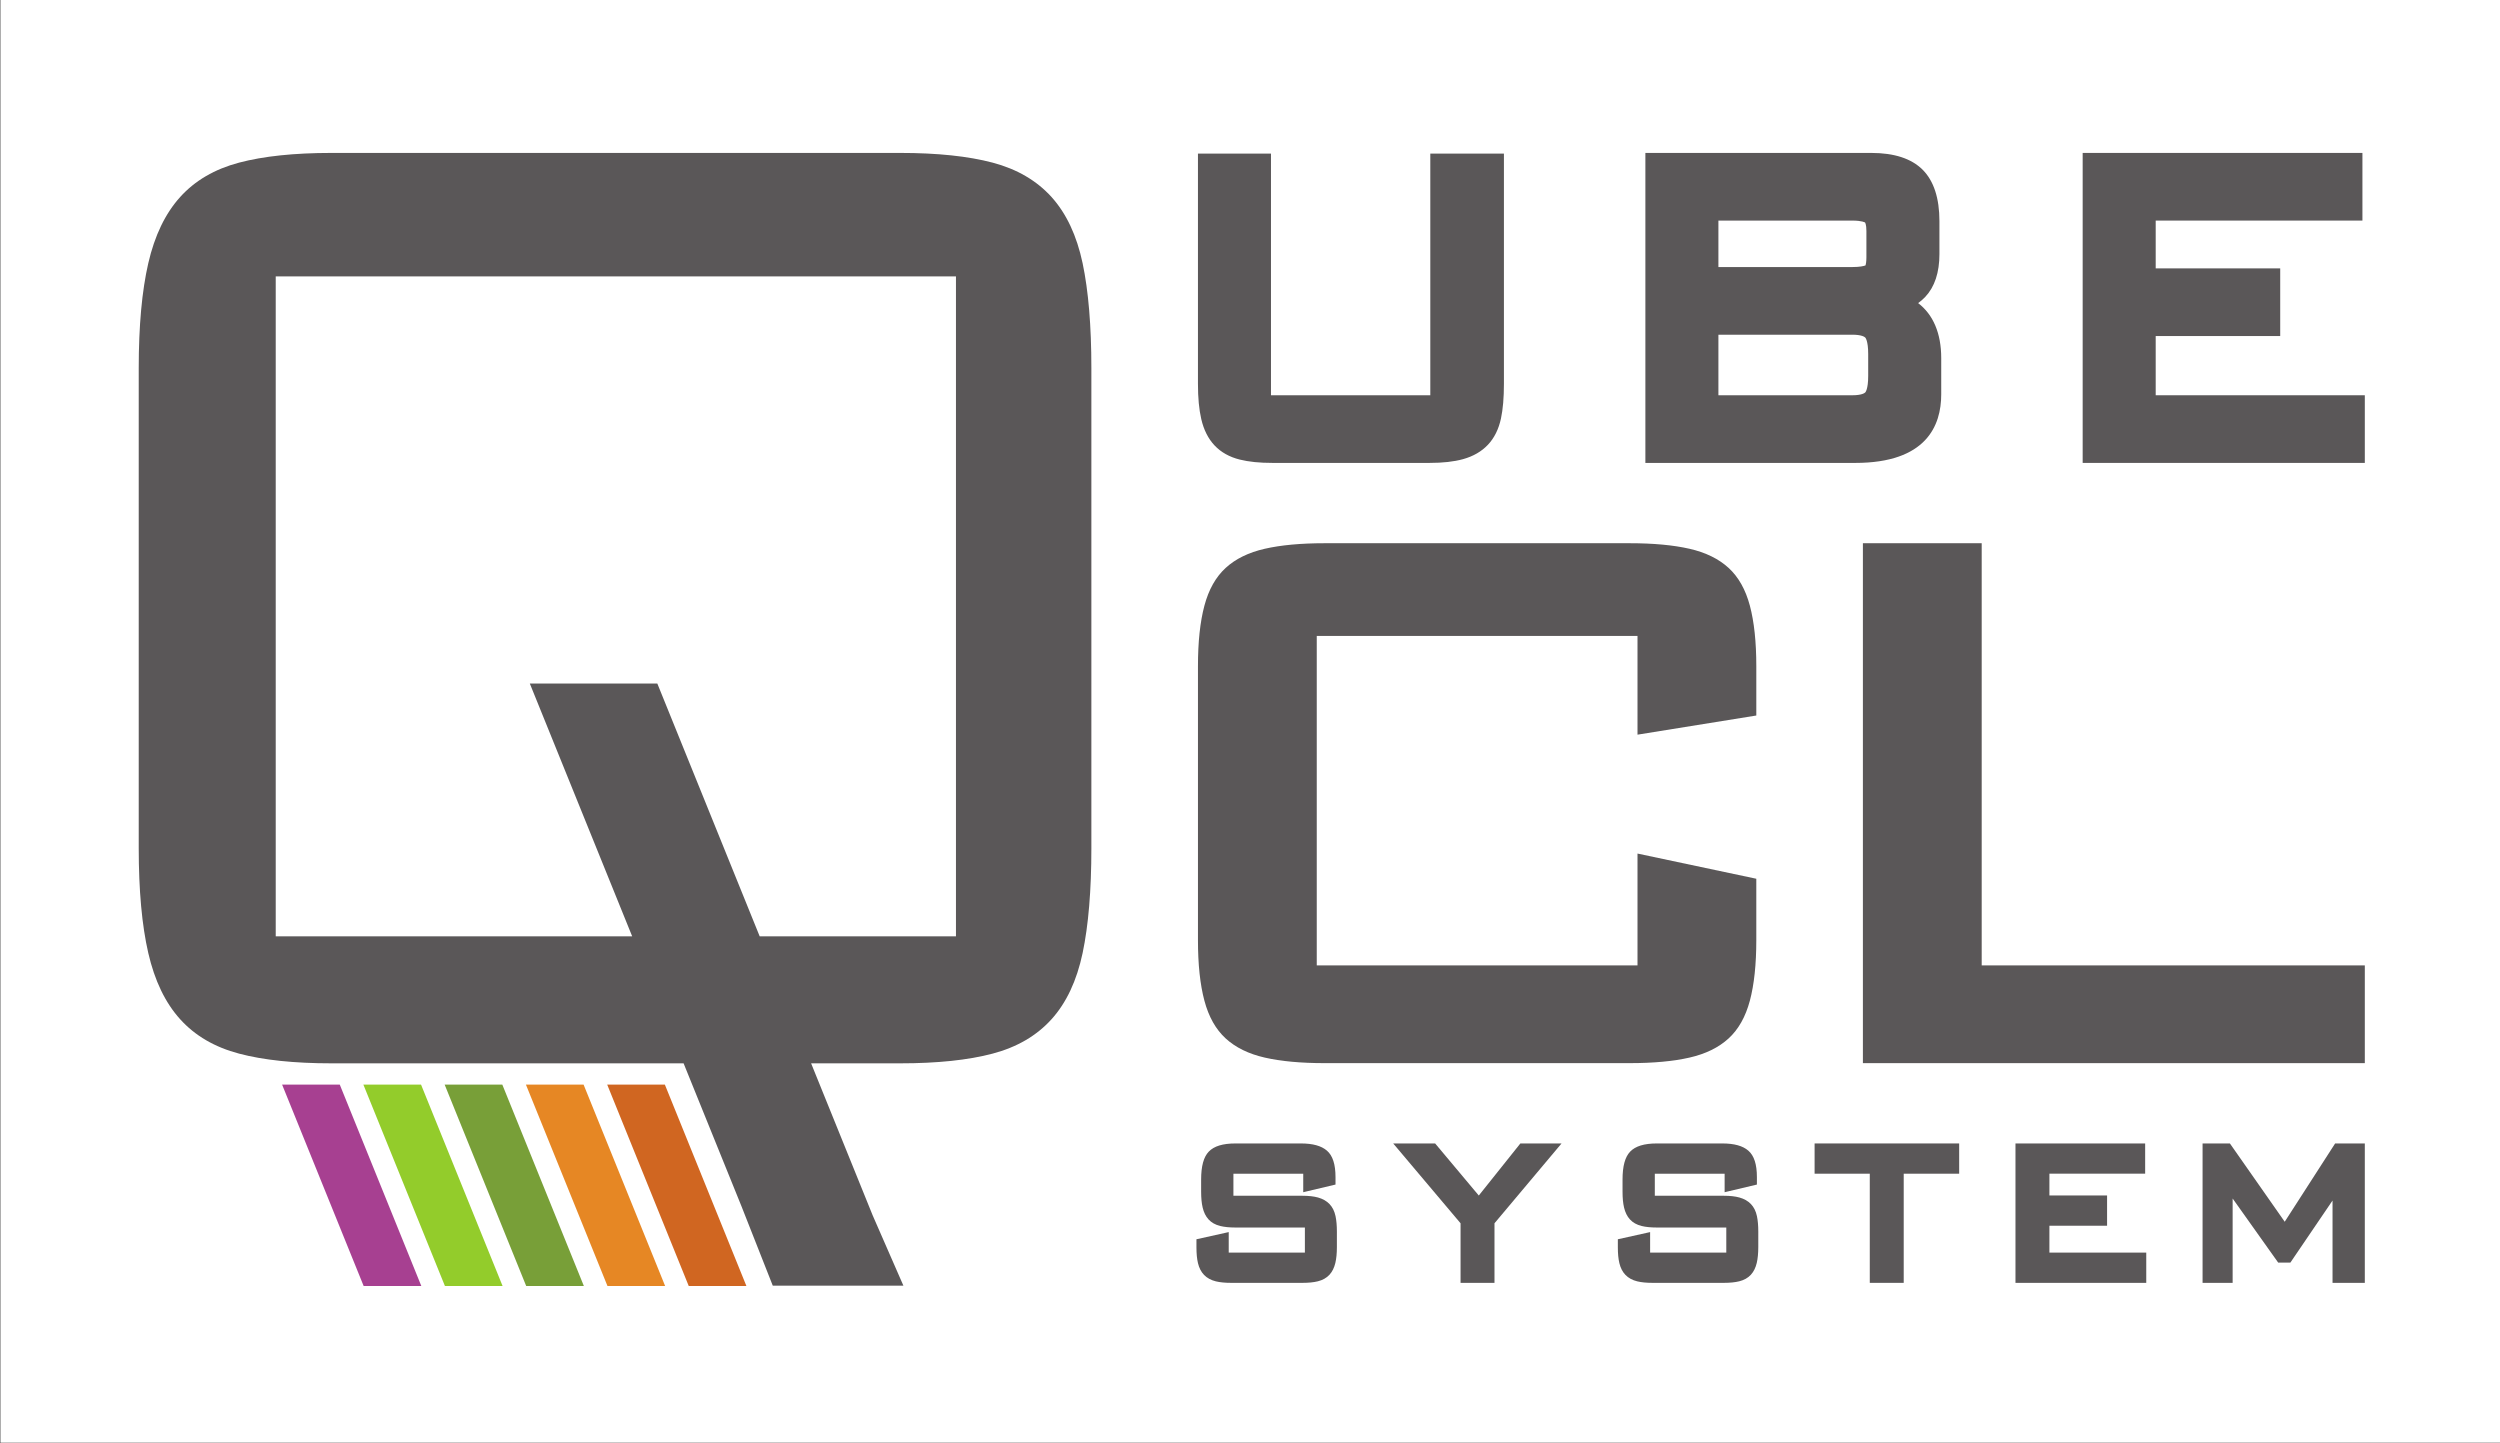
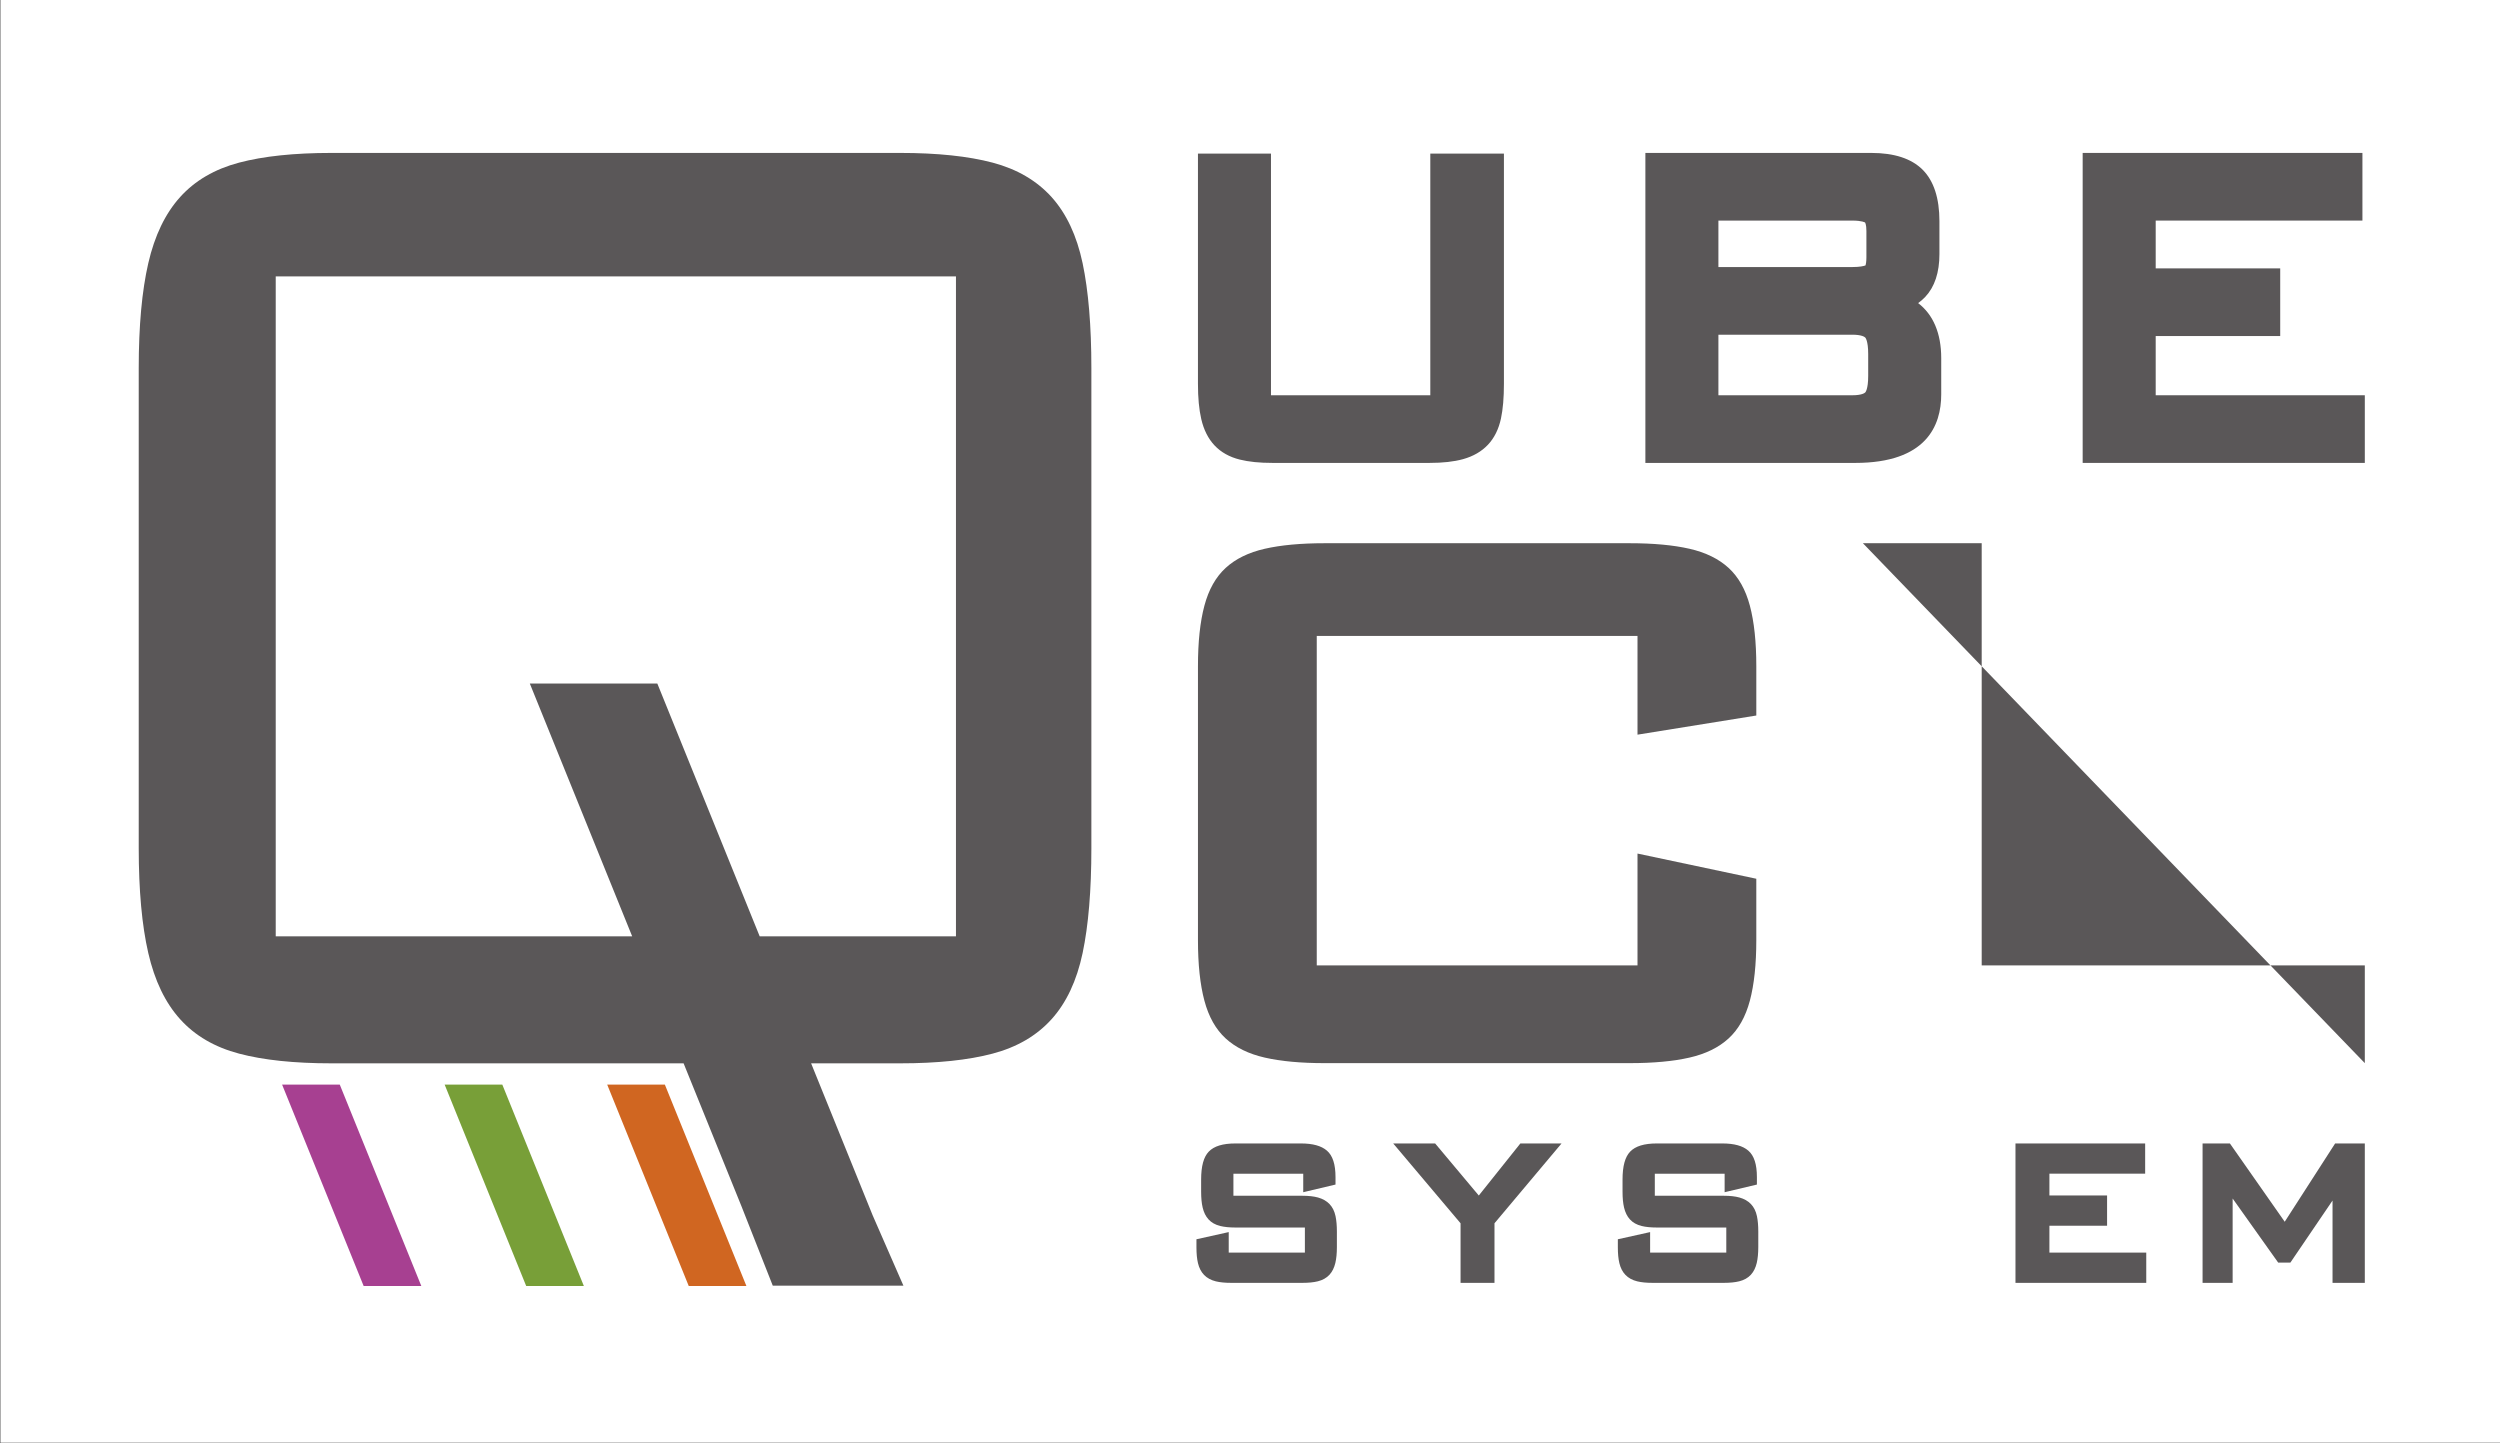
<svg xmlns="http://www.w3.org/2000/svg" xmlns:ns1="http://www.inkscape.org/namespaces/inkscape" xmlns:ns2="http://sodipodi.sourceforge.net/DTD/sodipodi-0.dtd" width="197.245mm" height="113.857mm" viewBox="0 0 197.245 113.857" id="svg8" ns1:version="1.1.2 (0a00cf5339, 2022-02-04)" ns2:docname="QubeCL_NewLogo.svg">
  <rect x="0" y="0" width="197.245" height="113.857" fill="#333333" stroke="none" />
  <defs id="defs2">
    <clipPath id="clipPath851" clipPathUnits="userSpaceOnUse">
      <path ns1:connector-curvature="0" id="path849" d="M 0,595.276 H 841.89 V 0 H 0 Z" />
    </clipPath>
  </defs>
  <g ns1:label="Livello 1" ns1:groupmode="layer" id="layer1" transform="translate(-6.949,-88.53)">
    <g id="g1012" ns1:label="QCLDEF_CMYK" transform="matrix(0.353,0,0,-0.353,-43.386,248.986)">
      <rect style="color:#000000;clip-rule:nonzero;display:inline;overflow:visible;visibility:visible;opacity:1;isolation:auto;mix-blend-mode:normal;color-interpolation:sRGB;color-interpolation-filters:linearRGB;solid-color:#000000;solid-opacity:1;fill:#ffffff;fill-opacity:1;fill-rule:nonzero;stroke:none;stroke-width:1.14;stroke-linecap:round;stroke-linejoin:round;stroke-miterlimit:10;stroke-dasharray:none;stroke-dashoffset:0;stroke-opacity:1;marker:none;color-rendering:auto;image-rendering:auto;shape-rendering:auto;text-rendering:auto;enable-background:accumulate" id="rect4820" width="559.119" height="322.744" x="142.681" y="-454.836" transform="scale(1,-1)" ry="0.012" ns1:export-xdpi="300" ns1:export-ydpi="300" />
      <g id="g942" transform="translate(309.42,167.118)" style="fill:#d06621;fill-opacity:1" ns1:export-xdpi="300" ns1:export-ydpi="300">
        <path d="m 0,0 h -12.889 l -18.228,45.019 h 12.889 z" style="fill:#d06621;fill-opacity:1;fill-rule:nonzero;stroke:none" id="path940" ns1:connector-curvature="0" />
      </g>
      <g id="g946" transform="translate(291.255,167.118)" style="fill:#e68724;fill-opacity:1" ns1:export-xdpi="300" ns1:export-ydpi="300">
-         <path d="m 0,0 h -12.889 l -18.228,45.019 h 12.888 z" style="fill:#e68724;fill-opacity:1;fill-rule:nonzero;stroke:none" id="path944" ns1:connector-curvature="0" />
-       </g>
+         </g>
      <g id="g950" transform="translate(273.09,167.118)" style="fill:#789f38;fill-opacity:1" ns1:export-xdpi="300" ns1:export-ydpi="300">
        <path d="m 0,0 h -12.889 l -18.229,45.019 h 12.889 z" style="fill:#789f38;fill-opacity:1;fill-rule:nonzero;stroke:none" id="path948" ns1:connector-curvature="0" />
      </g>
      <g id="g954" transform="translate(254.925,167.118)" style="fill:#93cc2b;fill-opacity:1" ns1:export-xdpi="300" ns1:export-ydpi="300">
-         <path d="m 0,0 h -12.889 l -18.229,45.019 h 12.889 z" style="fill:#93cc2b;fill-opacity:1;fill-rule:nonzero;stroke:none" id="path952" ns1:connector-curvature="0" />
-       </g>
+         </g>
      <g id="g958" transform="translate(236.76,167.118)" ns1:export-xdpi="300" ns1:export-ydpi="300">
        <path d="m 0,0 h -12.889 l -18.229,45.019 h 12.889 z" style="fill:#a74091;fill-opacity:1;fill-rule:nonzero;stroke:none" id="path956" ns1:connector-curvature="0" />
      </g>
      <g id="g1010" ns1:export-xdpi="300" ns1:export-ydpi="300">
        <g id="g1008" clip-path="url(#clipPath851)">
          <g id="g962" transform="translate(427.026,351.085)">
            <path d="m 0,0 c -2.928,0 -5.33,0.245 -7.345,0.748 -2.301,0.573 -4.199,1.64 -5.638,3.17 -1.412,1.501 -2.408,3.484 -2.962,5.895 -0.496,2.143 -0.737,4.72 -0.737,7.875 V 69.135 H -0.36 V 15.122 H 35.249 V 69.135 H 51.704 V 17.688 c 0,-3.131 -0.217,-5.669 -0.661,-7.757 C 50.534,7.547 49.557,5.574 48.138,4.066 46.719,2.558 44.845,1.473 42.569,0.841 40.525,0.275 38.057,0 35.021,0 Z" style="fill:#5a5758;fill-opacity:1;fill-rule:nonzero;stroke:none" id="path960" ns1:connector-curvature="0" />
          </g>
          <g id="g966" transform="translate(556.59,394.863)">
            <path d="m 0,0 c 1.709,0 2.568,0.218 2.949,0.362 0.077,0.222 0.208,0.755 0.208,1.811 v 5.891 c 0,1.483 -0.298,1.889 -0.301,1.893 -0.012,0 -0.659,0.428 -2.856,0.428 H -29.922 V 0 Z m 0,-28.657 c 2.11,0 2.758,0.491 2.906,0.641 0.027,0.028 0.651,0.696 0.651,3.67 v 4.913 c 0,2.972 -0.626,3.644 -0.653,3.671 -0.145,0.147 -0.795,0.64 -2.904,0.64 H -29.922 V -28.657 Z M -46.244,-43.779 V 25.506 H 4.261 c 5.106,0 8.96,-1.259 11.455,-3.745 2.497,-2.49 3.763,-6.363 3.763,-11.514 V 2.911 c 0,-4.124 -1.065,-7.348 -3.167,-9.58 -0.475,-0.505 -1.006,-0.968 -1.591,-1.389 3.369,-2.581 5.158,-6.76 5.158,-12.289 v -8.118 c 0,-6.986 -3.334,-15.314 -19.213,-15.314 z" style="fill:#5a5758;fill-opacity:1;fill-rule:nonzero;stroke:none" id="path964" ns1:connector-curvature="0" />
          </g>
          <g id="g970" transform="translate(608.083,351.085)">
            <path d="M 0,0 V 69.285 H 62.528 V 54.164 H 16.322 V 43.479 h 27.83 V 28.357 H 16.322 V 15.122 H 63.061 V 0 Z" style="fill:#5a5758;fill-opacity:1;fill-rule:nonzero;stroke:none" id="path968" ns1:connector-curvature="0" />
          </g>
          <g id="g974" transform="translate(436.897,312.418)">
            <path d="m 0,0 v -73.643 h 71.689 v 24.997 l 26.553,-5.629 v -13.738 c 0,-5.405 -0.48,-9.908 -1.438,-13.513 -0.961,-3.602 -2.545,-6.418 -4.757,-8.444 -2.213,-2.027 -5.127,-3.456 -8.74,-4.28 -3.617,-0.827 -8.078,-1.238 -13.386,-1.238 H 1.771 c -5.311,0 -9.774,0.411 -13.387,1.238 -3.616,0.824 -6.527,2.253 -8.74,4.28 -2.212,2.026 -3.799,4.842 -4.757,8.444 -0.961,3.605 -1.439,8.108 -1.439,13.513 v 61.256 c 0,5.405 0.478,9.91 1.439,13.513 0.958,3.604 2.545,6.418 4.757,8.446 2.213,2.027 5.124,3.451 8.74,4.278 3.613,0.823 8.076,1.238 13.387,1.238 h 68.15 c 5.308,0 9.769,-0.415 13.386,-1.238 3.613,-0.827 6.527,-2.251 8.74,-4.278 2.212,-2.028 3.796,-4.842 4.757,-8.446 0.958,-3.603 1.438,-8.108 1.438,-13.513 v -11.034 l -26.553,-4.28 V 0 Z" style="fill:#5a5758;fill-opacity:1;fill-rule:nonzero;stroke:none" id="path972" ns1:connector-curvature="0" />
          </g>
          <g id="g978" transform="translate(417.759,167.822)">
            <path d="M 0,0 C -1.361,0 -2.48,0.11 -3.419,0.337 -4.495,0.599 -5.378,1.081 -6.046,1.77 -6.695,2.438 -7.155,3.326 -7.412,4.406 -7.641,5.368 -7.753,6.525 -7.753,7.942 v 1.803 l 7.214,1.602 V 6.761 h 17.023 v 5.606 H 0.973 c -1.34,0 -2.49,0.115 -3.418,0.345 -1.086,0.267 -1.966,0.765 -2.613,1.477 -0.613,0.669 -1.054,1.56 -1.307,2.64 -0.228,0.974 -0.34,2.135 -0.34,3.549 v 2.703 c 0,3.009 0.558,5.052 1.704,6.247 1.179,1.232 3.138,1.83 5.988,1.83 h 14.588 c 2.675,0 4.586,-0.527 5.84,-1.613 1.288,-1.114 1.914,-3.052 1.914,-5.924 V 21.97 l -7.214,-1.71 v 4.137 H 0.51 v -4.931 h 15.449 c 1.369,0 2.498,-0.126 3.452,-0.386 1.061,-0.292 1.931,-0.789 2.59,-1.48 0.654,-0.686 1.102,-1.591 1.333,-2.689 0.201,-0.956 0.303,-2.118 0.303,-3.455 V 8.01 C 23.637,6.6 23.525,5.438 23.296,4.461 23.042,3.379 22.601,2.49 21.985,1.818 21.334,1.107 20.455,0.611 19.37,0.344 18.426,0.112 17.306,0 15.946,0 Z" style="fill:#5a5758;fill-opacity:1;fill-rule:nonzero;stroke:none" id="path976" ns1:connector-curvature="0" />
          </g>
          <g id="g982" transform="translate(469.037,167.822)">
            <path d="m 0,0 v 13.316 l -15.056,17.842 h 9.374 l 9.757,-11.64 9.294,11.64 H 22.57 L 7.584,13.317 V 0 Z" style="fill:#5a5758;fill-opacity:1;fill-rule:nonzero;stroke:none" id="path980" ns1:connector-curvature="0" />
          </g>
          <g id="g986" transform="translate(511.945,167.822)">
            <path d="m 0,0 c -1.361,0 -2.479,0.11 -3.42,0.337 -1.074,0.262 -1.958,0.744 -2.626,1.433 -0.649,0.669 -1.11,1.557 -1.366,2.636 -0.23,0.964 -0.341,2.121 -0.341,3.536 v 1.803 l 7.214,1.602 V 6.761 h 17.024 v 5.606 H 0.973 c -1.359,0 -2.476,0.113 -3.418,0.345 -1.087,0.267 -1.965,0.765 -2.614,1.477 -0.613,0.67 -1.053,1.56 -1.306,2.64 -0.229,0.972 -0.339,2.133 -0.339,3.549 v 2.703 c 0,3.008 0.557,5.052 1.702,6.247 1.179,1.232 3.138,1.83 5.989,1.83 h 14.587 c 2.677,0 4.587,-0.527 5.84,-1.613 1.288,-1.114 1.914,-3.052 1.914,-5.924 V 21.97 l -7.214,-1.71 v 4.137 H 0.509 v -4.931 h 15.45 c 1.369,0 2.497,-0.126 3.45,-0.386 1.064,-0.292 1.935,-0.789 2.593,-1.48 0.653,-0.688 1.101,-1.592 1.332,-2.69 0.2,-0.952 0.302,-2.115 0.302,-3.454 V 8.01 c 0,-1.39 -0.115,-2.584 -0.34,-3.548 C 23.043,3.38 22.601,2.491 21.985,1.818 21.336,1.108 20.456,0.612 19.369,0.345 18.438,0.115 17.287,0 15.945,0 Z" style="fill:#5a5758;fill-opacity:1;fill-rule:nonzero;stroke:none" id="path984" ns1:connector-curvature="0" />
          </g>
          <g id="g990" transform="translate(560.501,167.822)">
-             <path d="m 0,0 v 24.397 h -12.334 v 6.761 H 19.979 V 24.397 H 7.584 V 0 Z" style="fill:#5a5758;fill-opacity:1;fill-rule:nonzero;stroke:none" id="path988" ns1:connector-curvature="0" />
-           </g>
+             </g>
          <g id="g994" transform="translate(593.065,167.822)">
            <path d="m 0,0 v 31.158 h 28.984 v -6.761 h -21.4 v -4.863 h 12.89 V 12.772 H 7.584 V 6.761 H 29.231 V 0 Z" style="fill:#5a5758;fill-opacity:1;fill-rule:nonzero;stroke:none" id="path992" ns1:connector-curvature="0" />
          </g>
          <g id="g998" transform="translate(663.93,167.822)">
            <path d="M 0,0 V 18.399 L -9.422,4.528 h -2.726 l -10.18,14.324 V 0 h -6.72 v 31.158 h 6.108 L -10.687,13.657 0.58,31.158 H 7.214 V 0 Z" style="fill:#5a5758;fill-opacity:1;fill-rule:nonzero;stroke:none" id="path996" ns1:connector-curvature="0" />
          </g>
          <g id="g1002" transform="translate(558.963,333.136)">
-             <path d="m 0,0 h 26.552 v -94.361 h 85.629 v -21.845 H 0 Z" style="fill:#5a5758;fill-opacity:1;fill-rule:nonzero;stroke:none" id="path1000" ns1:connector-curvature="0" />
+             <path d="m 0,0 h 26.552 v -94.361 h 85.629 v -21.845 Z" style="fill:#5a5758;fill-opacity:1;fill-rule:nonzero;stroke:none" id="path1000" ns1:connector-curvature="0" />
          </g>
          <g id="g1006" transform="translate(356.256,245.28)">
            <path d="m 0,0 h -43.871 l -22.876,56.496 h -28.5 L -72.371,0 h -79.666 V 147.486 H 0 Z m 28.307,150.444 c -1.308,6.174 -3.622,11.103 -6.944,14.788 -3.327,3.678 -7.717,6.242 -13.174,7.689 -5.463,1.442 -12.345,2.169 -20.651,2.169 h -127.113 c -8.312,0 -15.194,-0.727 -20.652,-2.169 -5.462,-1.447 -9.852,-4.011 -13.173,-7.689 -3.328,-3.685 -5.698,-8.614 -7.121,-14.788 -1.424,-6.18 -2.137,-14 -2.137,-23.464 V 19.718 c 0,-9.464 0.713,-17.29 2.137,-23.464 1.423,-6.18 3.793,-11.109 7.121,-14.788 3.321,-3.685 7.711,-6.248 13.173,-7.69 5.458,-1.448 12.34,-2.169 20.652,-2.169 h 78.7 l 12.941,-31.959 6.987,-17.728 h 0.191 28.5 0.506 l -6.86,15.692 -13.765,33.995 h 19.913 c 8.306,0 15.188,0.721 20.651,2.169 5.457,1.442 9.847,4.005 13.174,7.69 3.322,3.679 5.636,8.608 6.944,14.788 1.301,6.174 1.958,14 1.958,23.464 V 126.98 c 0,9.464 -0.657,17.284 -1.958,23.464" style="fill:#5a5758;fill-opacity:1;fill-rule:nonzero;stroke:none" id="path1004" ns1:connector-curvature="0" />
          </g>
        </g>
      </g>
    </g>
  </g>
</svg>